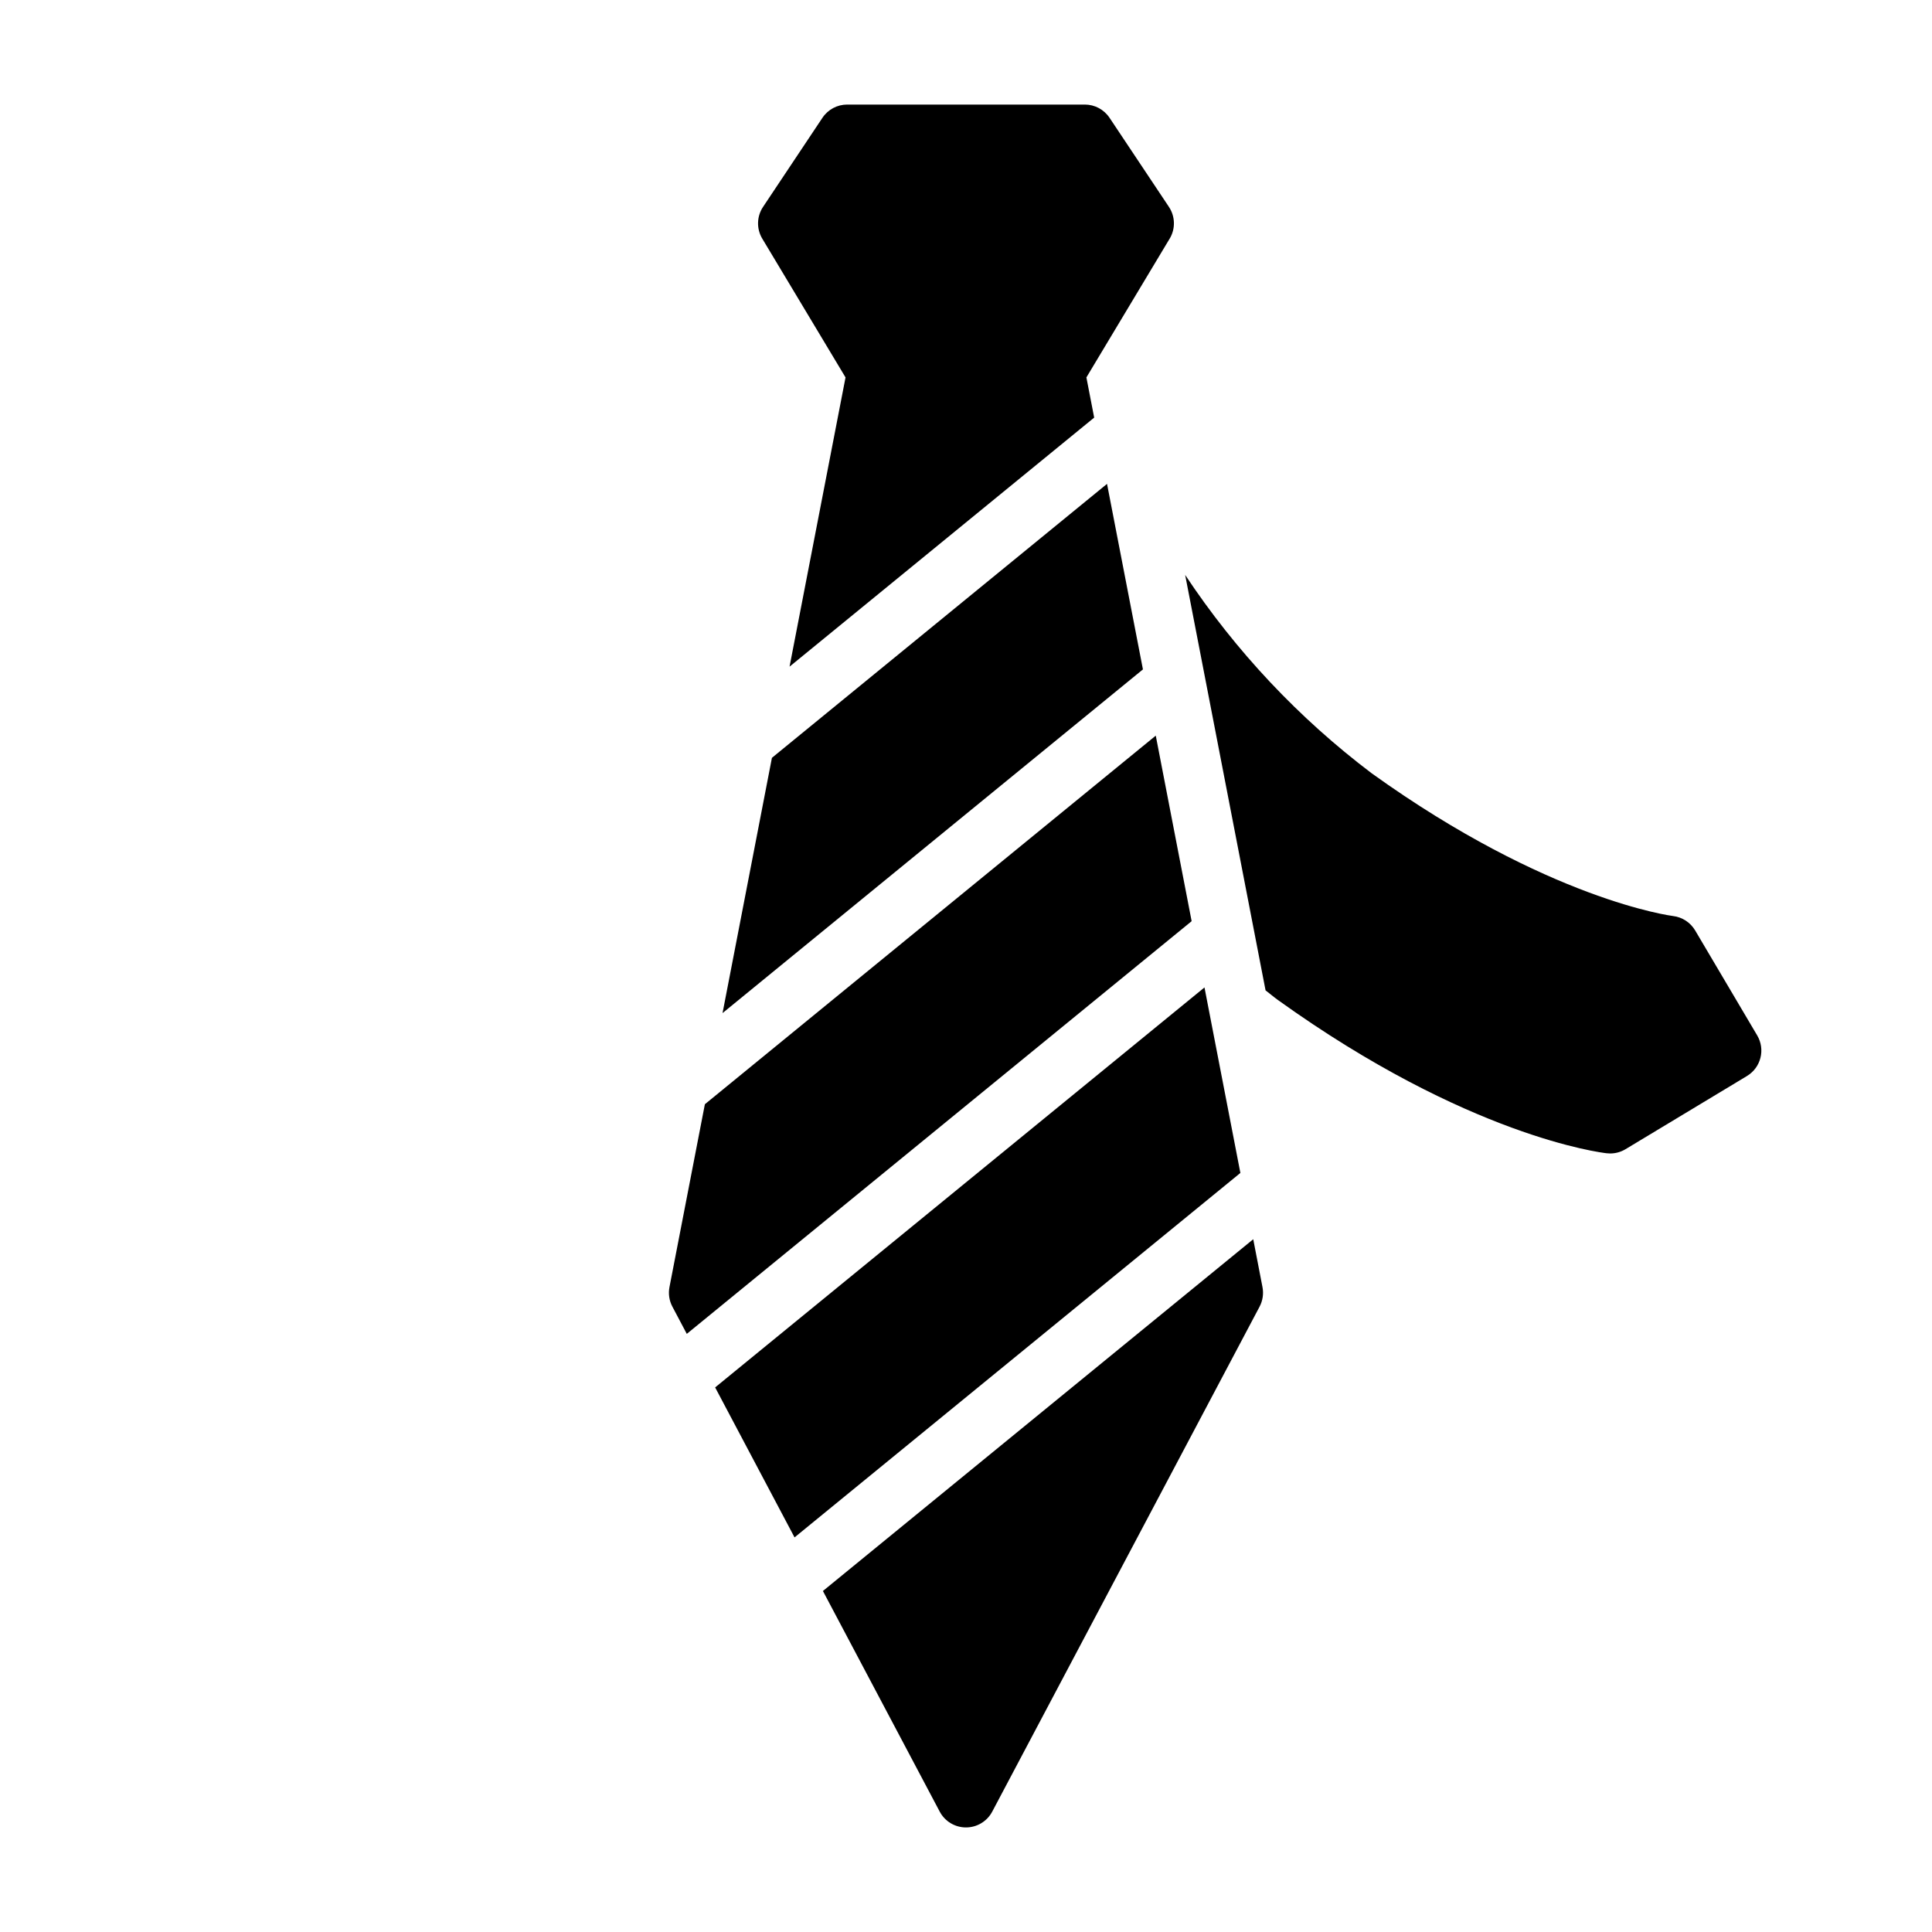
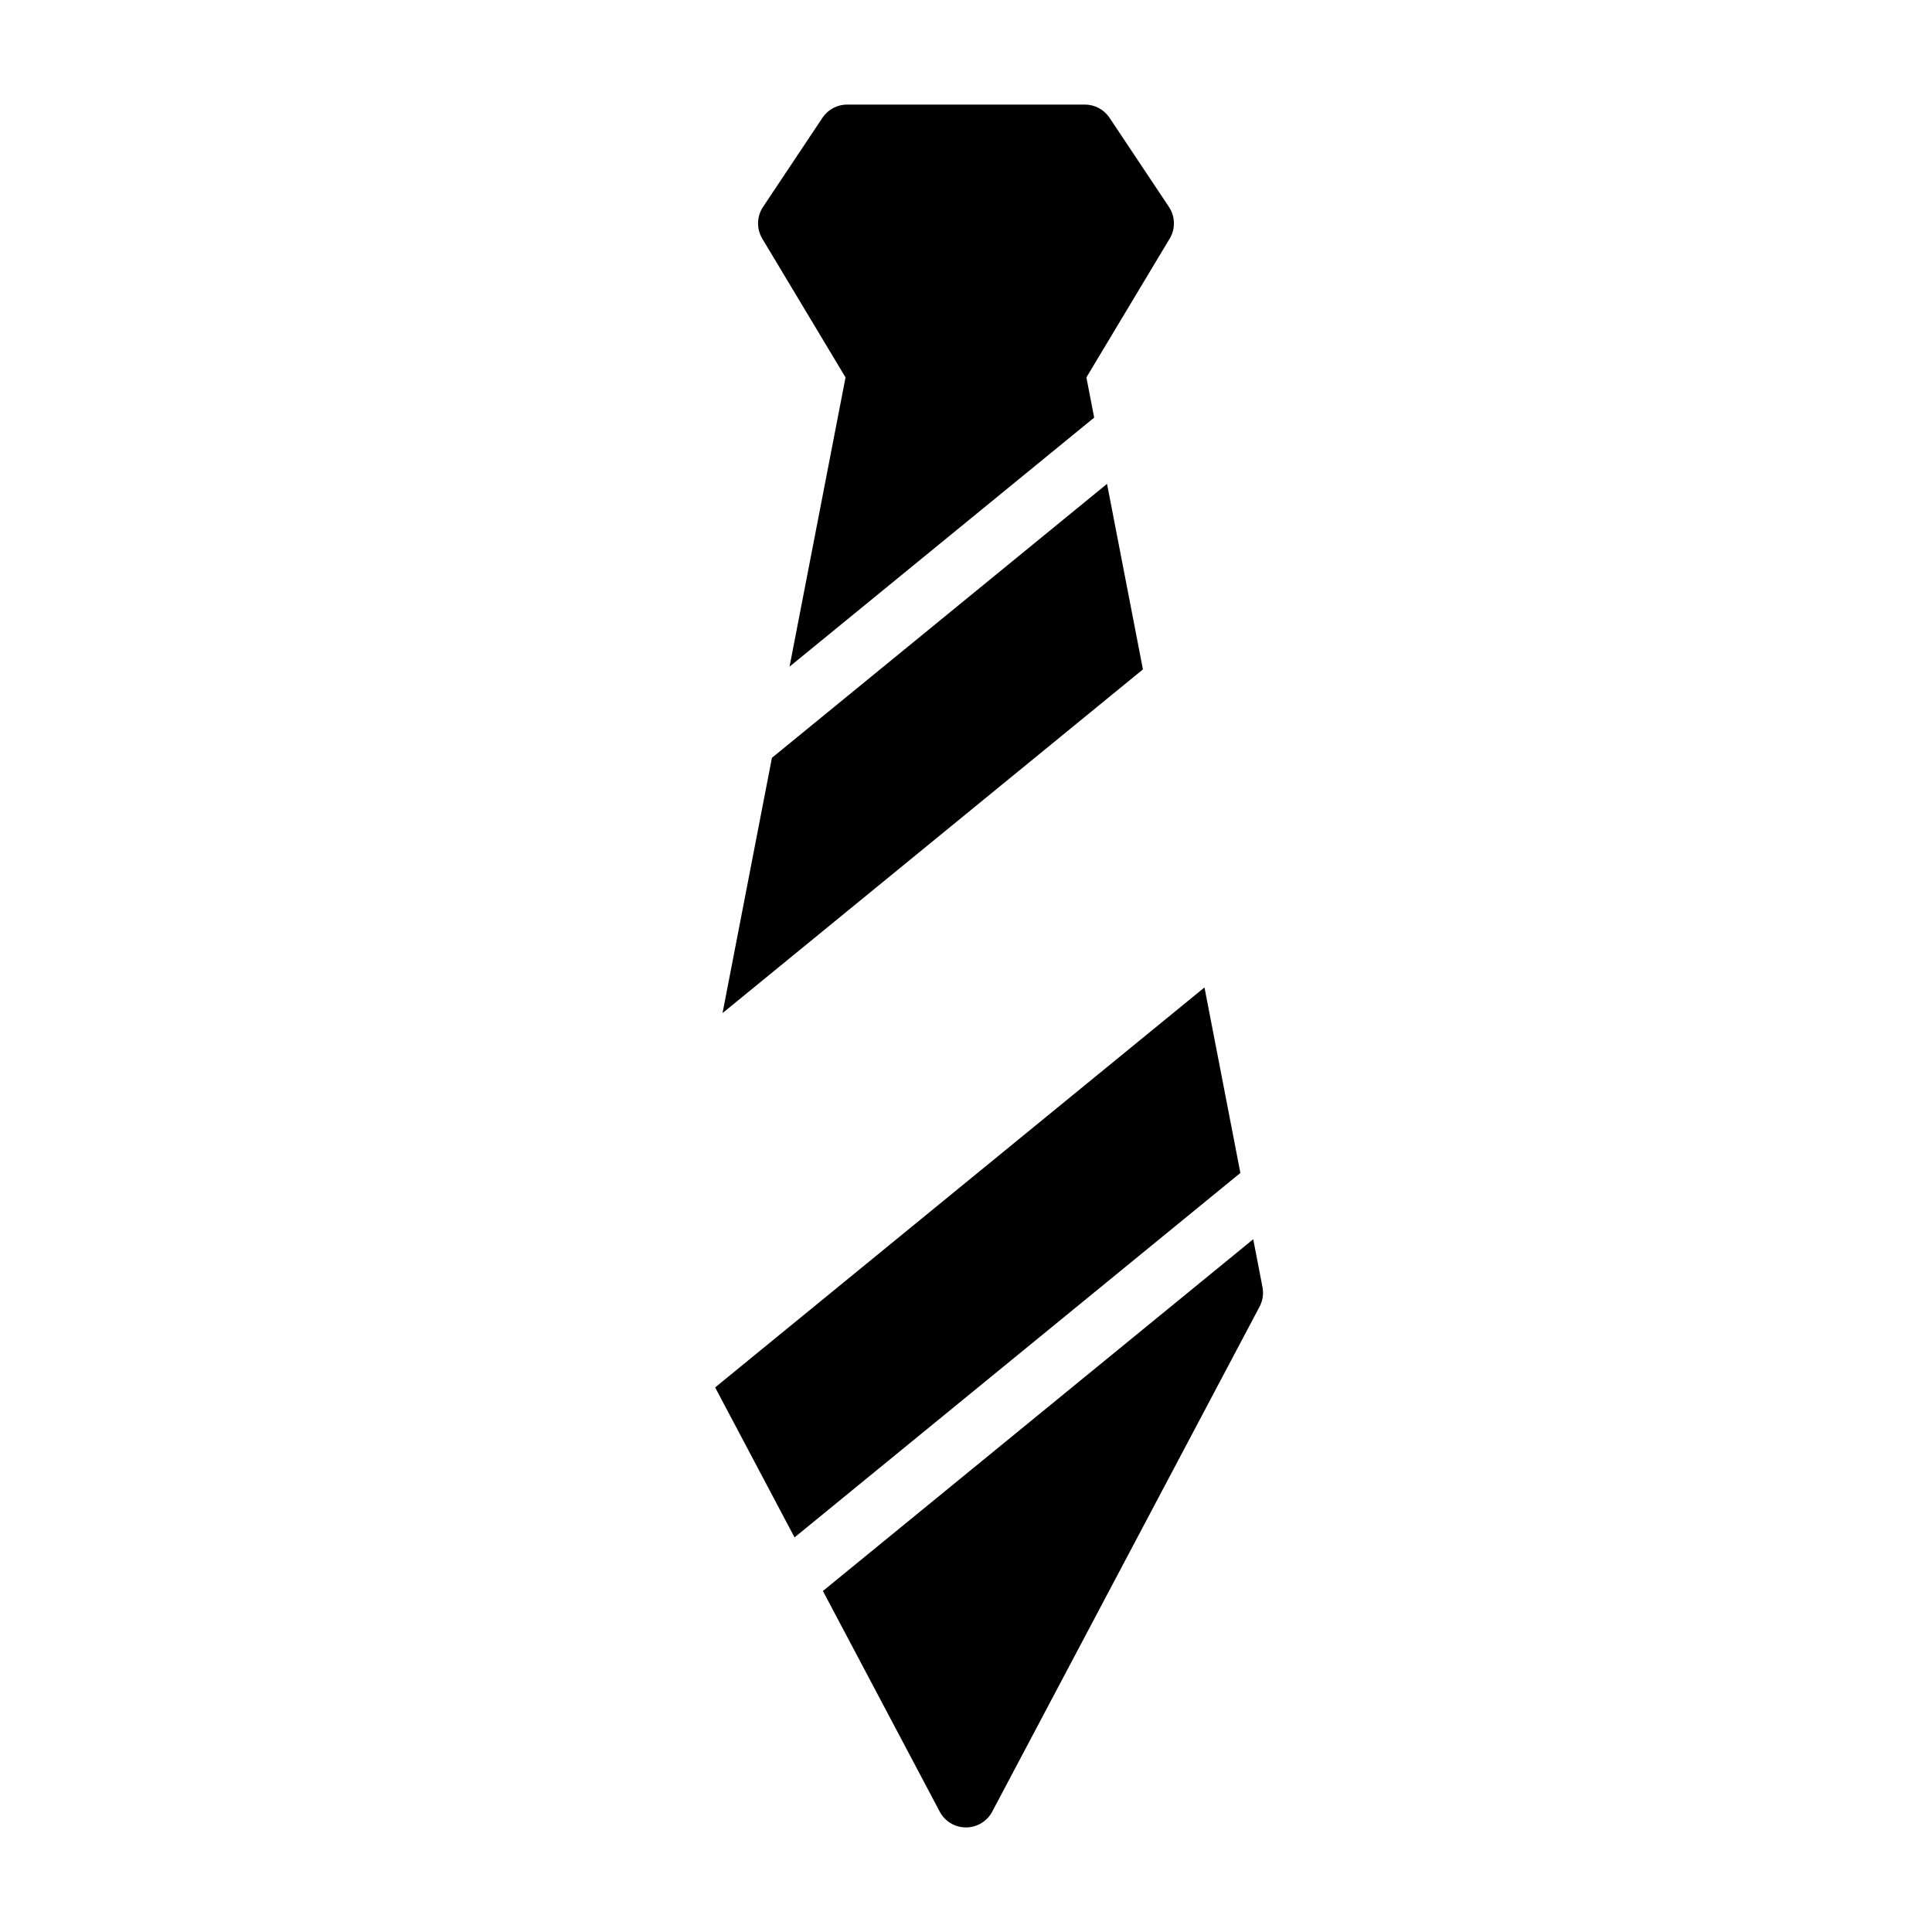
<svg xmlns="http://www.w3.org/2000/svg" fill="#000000" width="800px" height="800px" version="1.1" viewBox="144 144 512 512">
  <g>
    <path d="m335.48 412.48 111.41-91.082-9.516-49.168-88.805 72.598z" />
-     <path d="m450.29 338.95-119.49 97.684-9.383 48.457c-0.344 1.766-0.07 3.594 0.77 5.18l3.82 7.219 133.79-109.37z" />
    <path d="m476.12 472.41-114.04 93.219 30.957 58.473c1.363 2.578 4.039 4.188 6.957 4.188 2.914 0 5.59-1.609 6.957-4.188l70.848-133.82c0.84-1.586 1.113-3.414 0.773-5.18z" />
    <path d="m463.2 405.68-129.68 106 21.043 39.746 118.15-96.582z" />
    <path d="m453.78 198.83-15.742-23.617h-0.004c-1.457-2.191-3.918-3.504-6.547-3.504h-62.977c-2.633 0-5.09 1.312-6.551 3.504l-15.742 23.617c-1.691 2.531-1.766 5.809-0.203 8.418l22.062 36.773-14.836 76.645 80.73-65.996-2.062-10.648 22.062-36.773h0.008c1.566-2.609 1.488-5.887-0.199-8.418z" />
-     <path d="m593.23 390.57c-1.258-2.117-3.43-3.527-5.875-3.816-0.328-0.039-33.074-4.242-79.809-37.797-19.344-14.609-36.074-32.395-49.469-52.598l21.309 110.1c1.082 0.816 2.148 1.746 3.238 2.527 50.43 36.211 85.738 40.488 87.223 40.648v-0.004c0.285 0.035 0.574 0.051 0.863 0.051 1.434 0 2.836-0.391 4.062-1.129l32.191-19.398v-0.004c3.703-2.231 4.914-7.027 2.715-10.746z" />
  </g>
</svg>